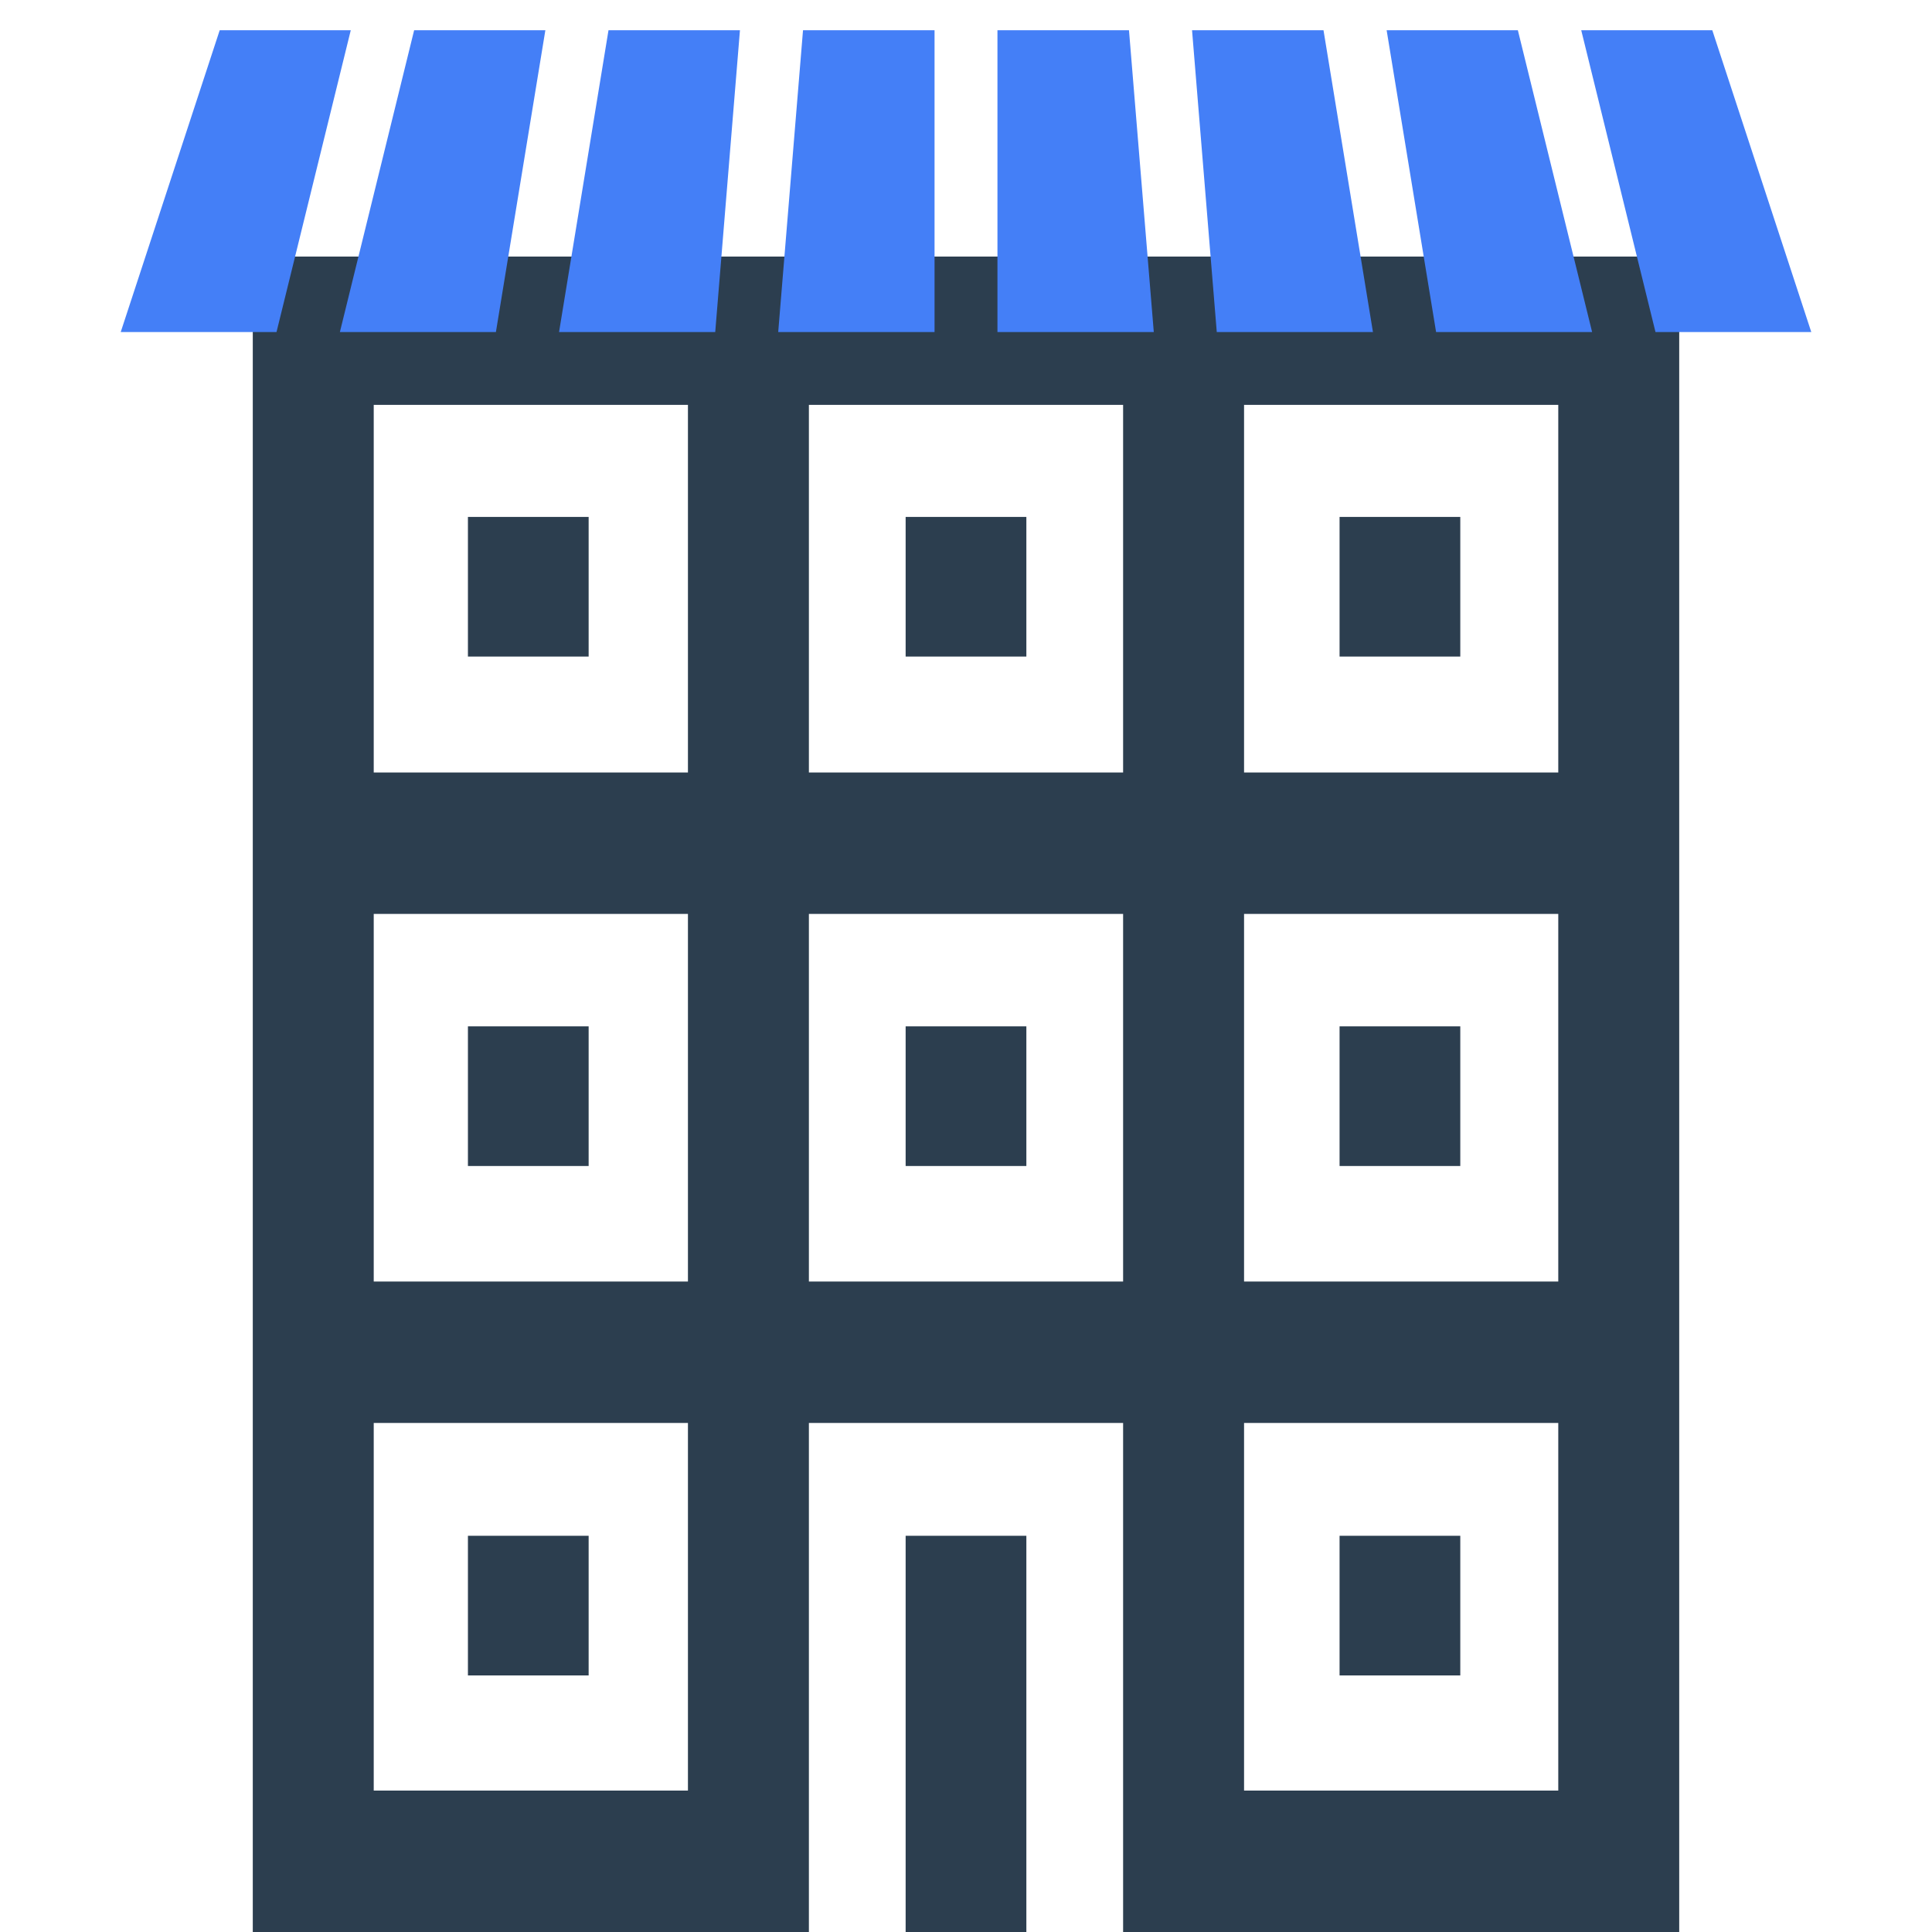
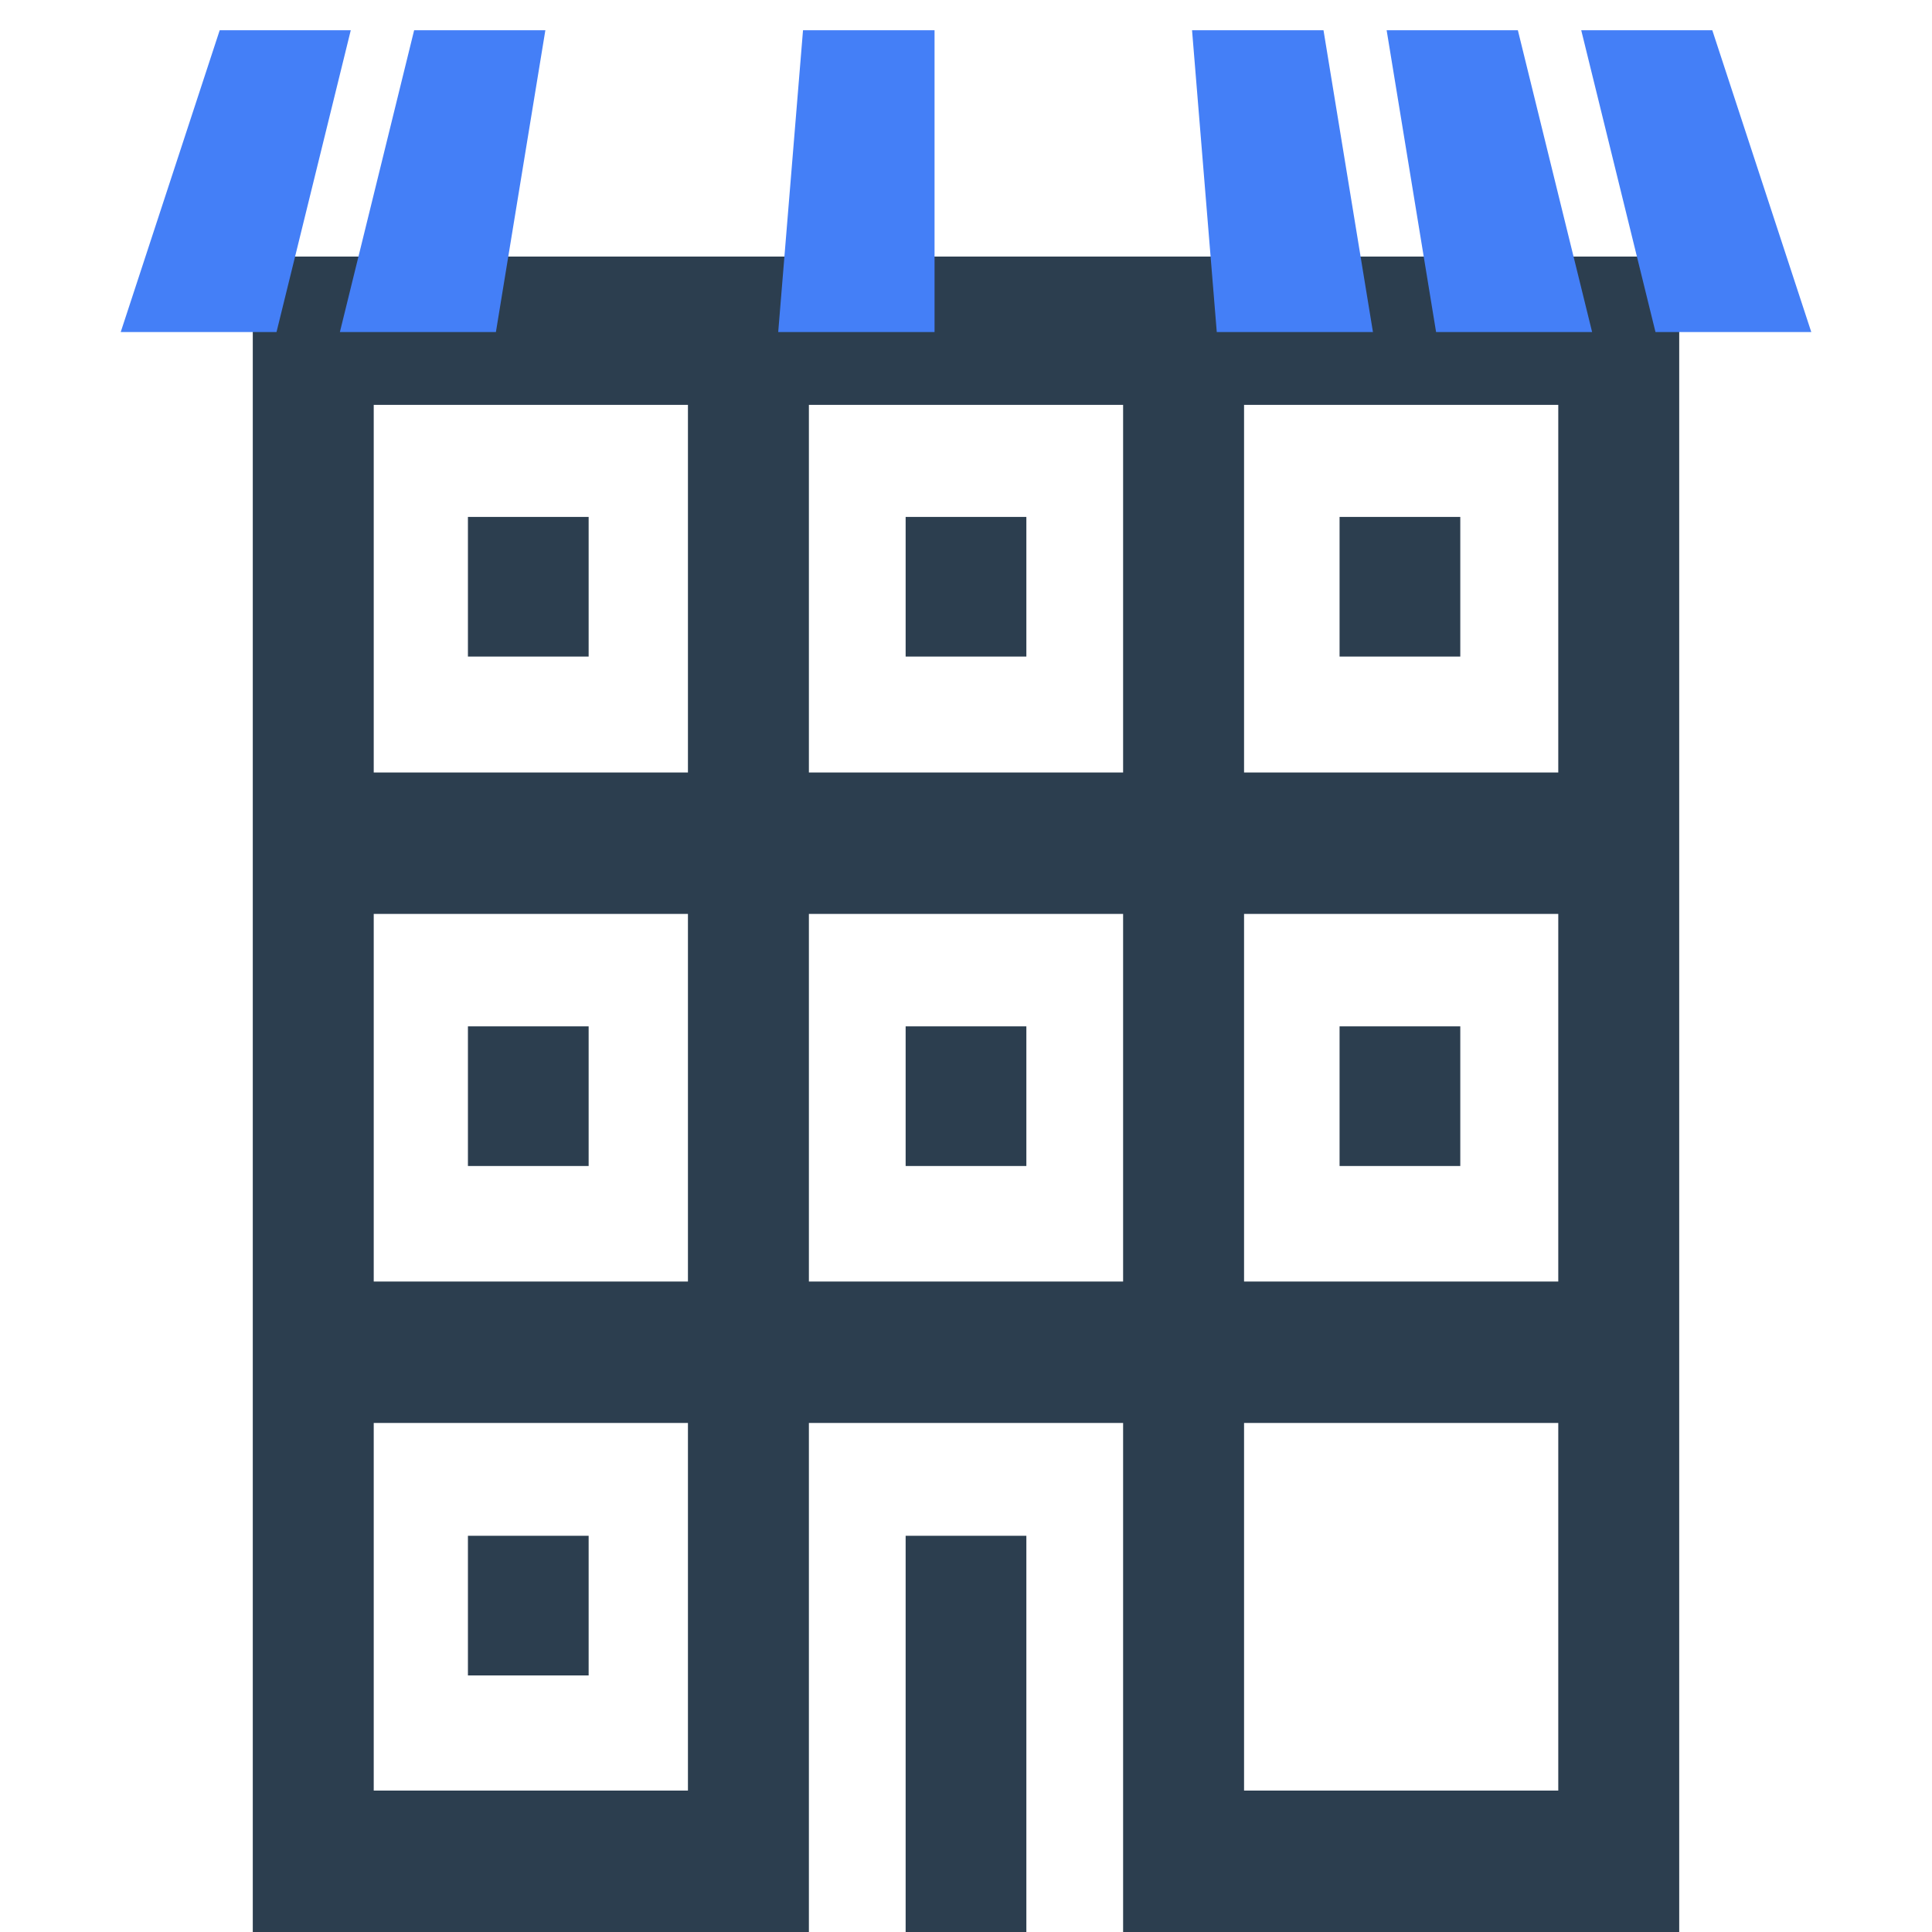
<svg xmlns="http://www.w3.org/2000/svg" width="25" height="25" viewBox="0 0 25 25" fill="none">
  <path d="M11.719 13.281H13.281V15.088H11.719V13.281Z" fill="#2C3E4F" />
-   <path d="M17.334 19.873H18.896V21.68H17.334V19.873Z" fill="#2C3E4F" />
  <path d="M17.334 13.281H18.896V15.088H17.334V13.281Z" fill="#2C3E4F" />
  <path d="M17.334 6.689H18.896V8.496H17.334V6.689Z" fill="#2C3E4F" />
  <path d="M11.719 6.689H13.281V8.496H11.719V6.689Z" fill="#2C3E4F" />
  <path d="M6.055 6.689H7.617V8.496H6.055V6.689Z" fill="#2C3E4F" />
  <path d="M6.055 19.873H7.617V21.68H6.055V19.873Z" fill="#2C3E4F" />
  <path d="M11.719 19.873H13.281V25H11.719V19.873Z" fill="#2C3E4F" />
  <path d="M3.271 25H10.467V18.413H14.533V25H21.729V3.32H3.271V25ZM16.098 5.239H20.164V9.996H16.098V5.239ZM16.098 11.826H20.164V16.583H16.098V11.826ZM16.098 18.413H20.164V23.17H16.098V18.413ZM10.467 5.239H14.533V9.996H10.467V5.239ZM10.467 11.826H14.533V16.583H10.467V11.826ZM4.836 5.239H8.902V9.996H4.836V5.239ZM4.836 11.826H8.902V16.583H4.836V11.826ZM4.836 18.413H8.902V23.17H4.836V18.413Z" fill="#2C3E4F" />
  <path d="M6.055 13.281H7.617V15.088H6.055V13.281Z" fill="#2C3E4F" />
  <path d="M20.461 0.391H22.157L23.438 4.297H21.422L20.461 0.391Z" fill="#447FF7" />
  <path d="M18.583 4.297L17.943 0.391H19.641L20.602 4.297H18.583Z" fill="#447FF7" />
  <path d="M15.745 4.297L15.425 0.391H17.126L17.766 4.297H15.745Z" fill="#447FF7" />
-   <path d="M12.907 4.297V0.391H14.609L14.93 4.297H12.907Z" fill="#447FF7" />
  <path d="M10.07 4.297L10.391 0.391H12.093V4.297H10.07Z" fill="#447FF7" />
-   <path d="M7.234 4.297L7.874 0.391H9.575L9.255 4.297H7.234Z" fill="#447FF7" />
  <path d="M4.398 4.297L5.359 0.391H7.057L6.417 4.297H4.398Z" fill="#447FF7" />
  <path d="M4.539 0.391L3.578 4.297H1.562L2.843 0.391H4.539Z" fill="#447FF7" />
</svg>